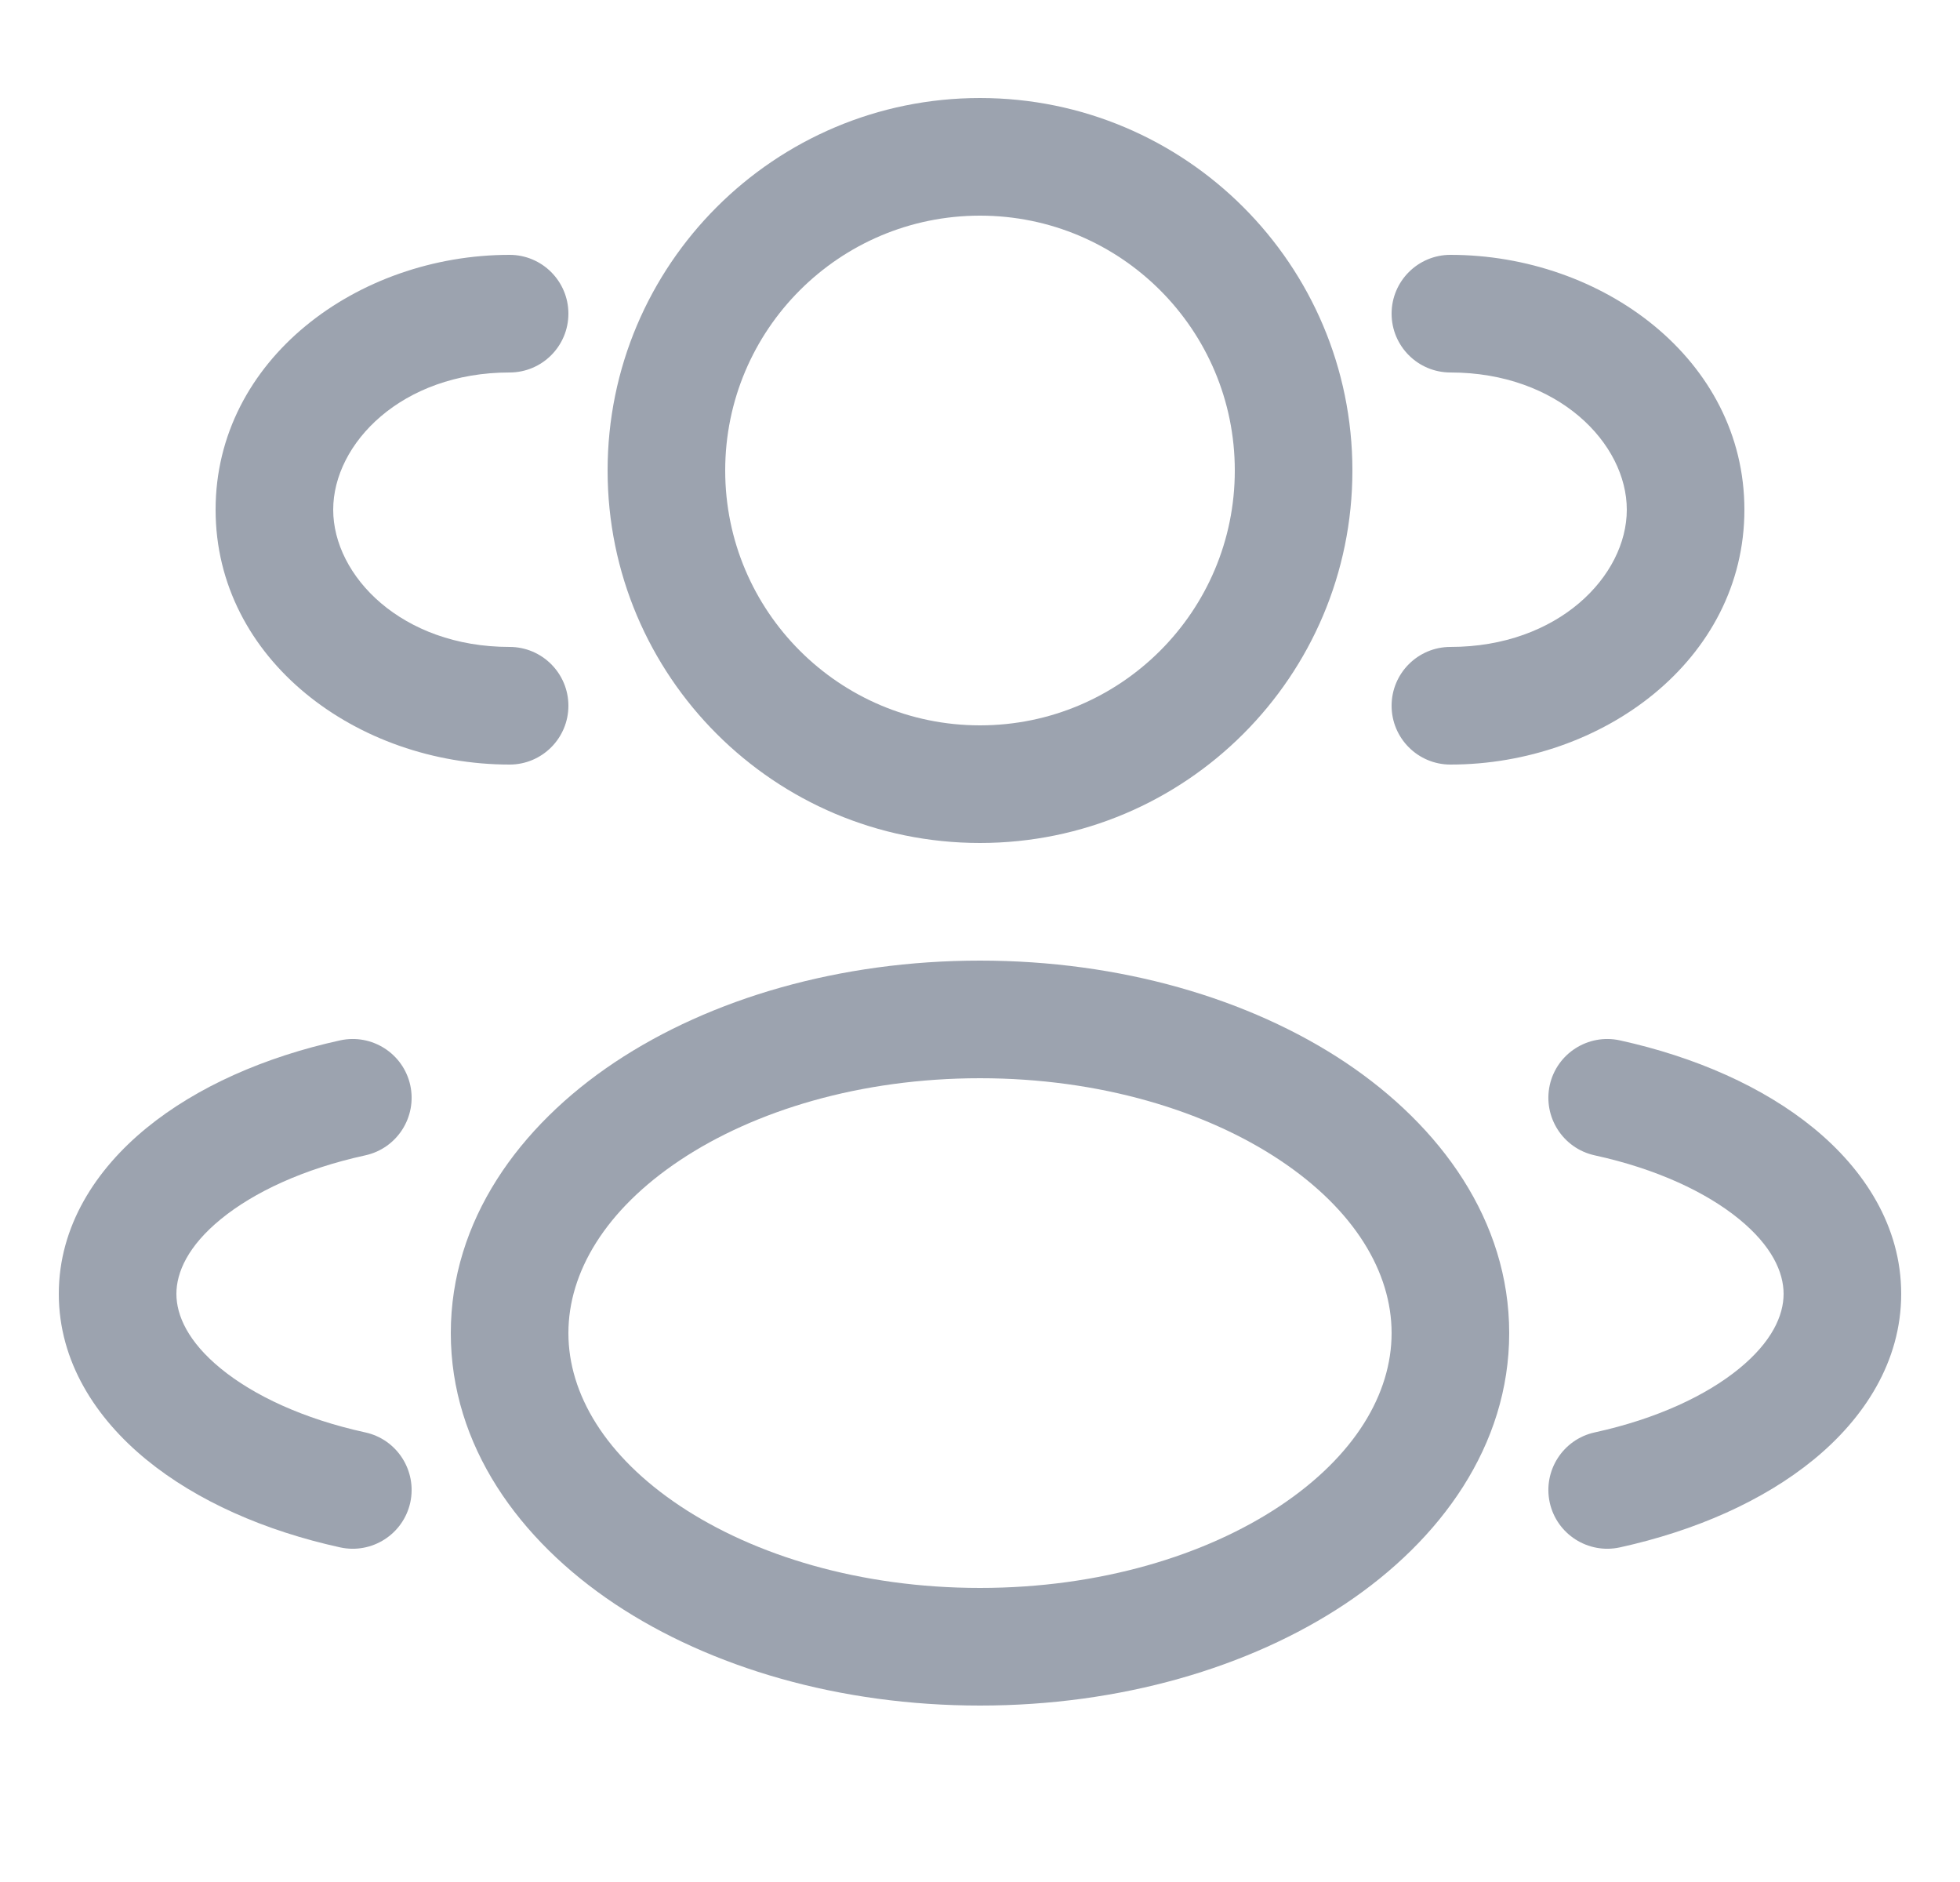
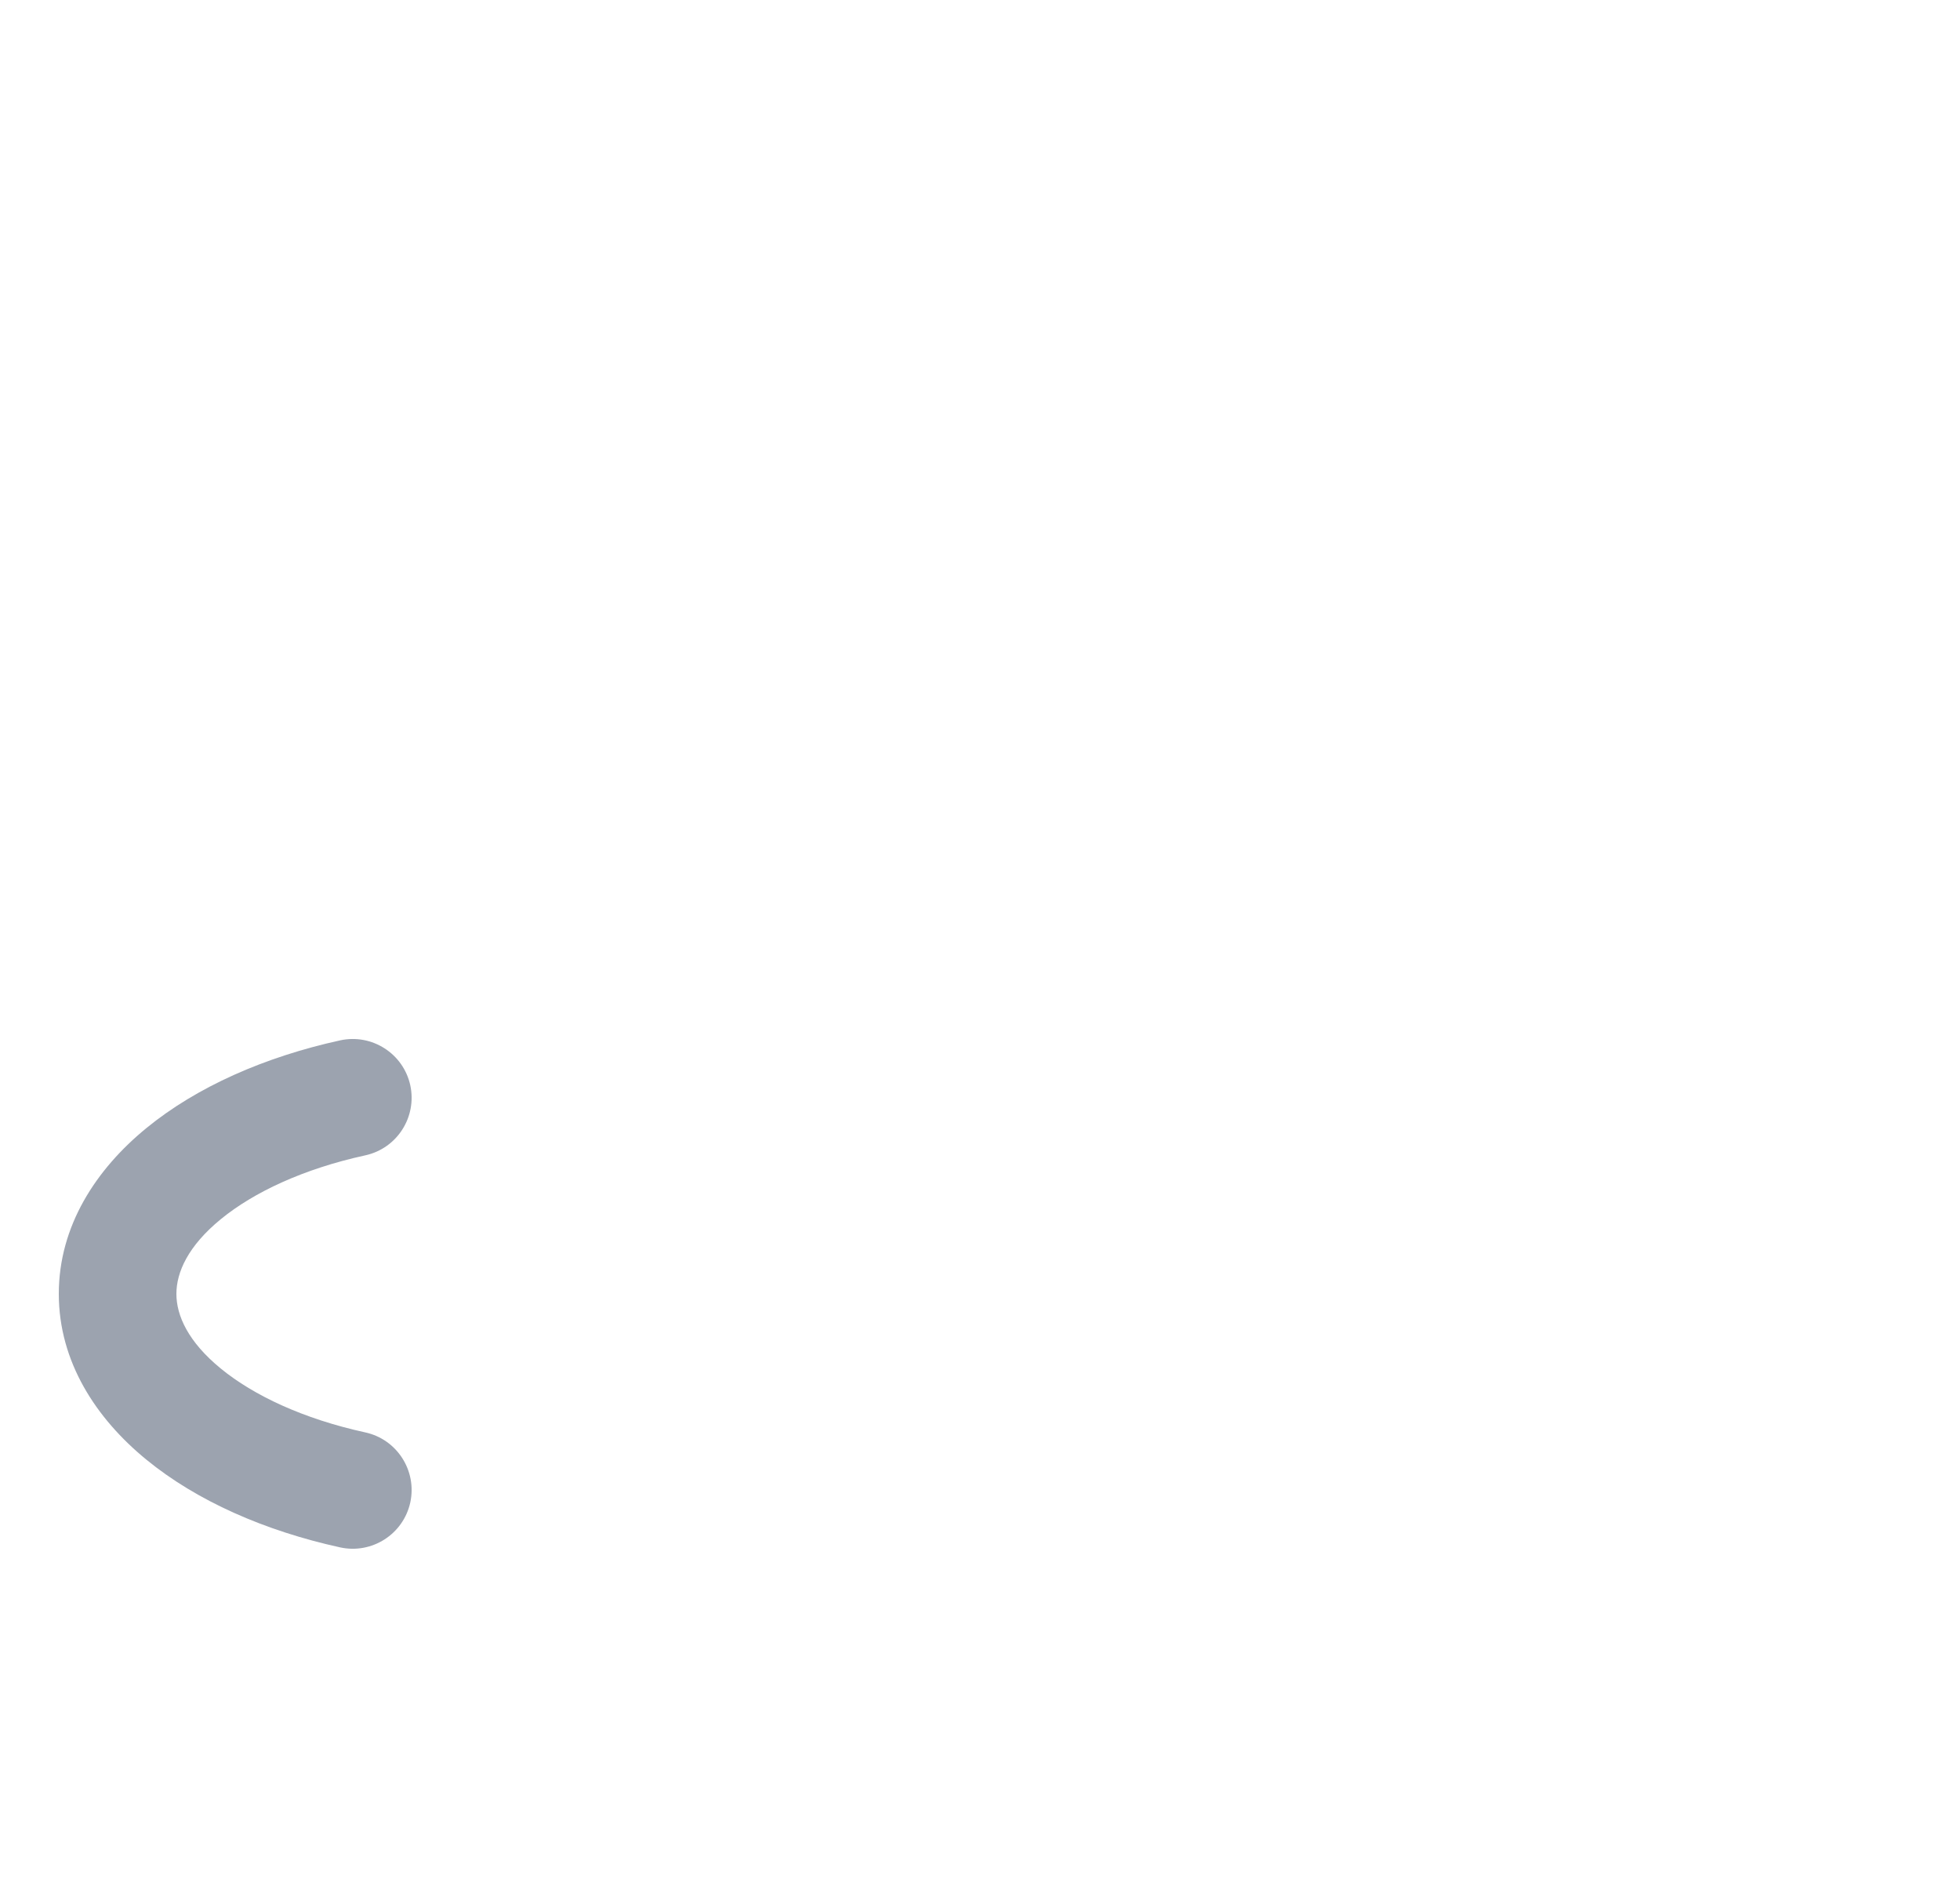
<svg xmlns="http://www.w3.org/2000/svg" width="25" height="24" viewBox="0 0 25 24" fill="none">
  <g clip-path="url(#clip0_2370_5805)">
-     <path fill-rule="evenodd" clip-rule="evenodd" d="M12.5 1.25C9.877 1.25 7.75 3.377 7.75 6C7.75 8.623 9.877 10.75 12.5 10.75C15.123 10.75 17.25 8.623 17.25 6C17.25 3.377 15.123 1.25 12.5 1.25ZM9.25 6C9.25 4.205 10.705 2.75 12.5 2.75C14.295 2.75 15.75 4.205 15.75 6C15.75 7.795 14.295 9.25 12.5 9.25C10.705 9.25 9.25 7.795 9.25 6Z" fill="#9CA3AF" />
-     <path d="M18.5 3.25C18.086 3.25 17.75 3.586 17.75 4C17.75 4.414 18.086 4.75 18.5 4.75C19.877 4.75 20.75 5.656 20.75 6.5C20.75 7.344 19.877 8.25 18.5 8.25C18.086 8.25 17.75 8.586 17.75 9C17.75 9.414 18.086 9.75 18.5 9.75C20.437 9.75 22.25 8.417 22.25 6.5C22.25 4.583 20.437 3.25 18.5 3.25Z" fill="#9CA3AF" />
-     <path d="M7.25 4C7.25 3.586 6.914 3.25 6.5 3.25C4.563 3.25 2.75 4.583 2.75 6.5C2.75 8.417 4.563 9.75 6.5 9.75C6.914 9.75 7.25 9.414 7.25 9C7.25 8.586 6.914 8.25 6.5 8.25C5.124 8.25 4.25 7.344 4.25 6.5C4.25 5.656 5.124 4.75 6.5 4.75C6.914 4.75 7.25 4.414 7.25 4Z" fill="#9CA3AF" />
-     <path fill-rule="evenodd" clip-rule="evenodd" d="M12.5 12.25C10.716 12.25 9.066 12.731 7.841 13.547C6.621 14.361 5.75 15.567 5.75 17C5.75 18.433 6.621 19.639 7.841 20.453C9.066 21.269 10.716 21.75 12.5 21.75C14.284 21.75 15.934 21.269 17.159 20.453C18.378 19.639 19.25 18.433 19.25 17C19.25 15.567 18.378 14.361 17.159 13.547C15.934 12.731 14.284 12.25 12.5 12.25ZM7.25 17C7.25 16.224 7.722 15.43 8.673 14.796C9.62 14.165 10.971 13.75 12.5 13.75C14.029 13.75 15.38 14.165 16.327 14.796C17.278 15.43 17.75 16.224 17.75 17C17.75 17.776 17.278 18.57 16.327 19.204C15.38 19.835 14.029 20.25 12.5 20.25C10.971 20.25 9.62 19.835 8.673 19.204C7.722 18.57 7.25 17.776 7.25 17Z" fill="#9CA3AF" />
-     <path d="M19.767 13.839C19.856 13.435 20.256 13.179 20.661 13.267C21.622 13.478 22.489 13.859 23.133 14.386C23.776 14.912 24.25 15.635 24.25 16.5C24.25 17.365 23.776 18.088 23.133 18.614C22.489 19.141 21.622 19.522 20.661 19.733C20.256 19.821 19.856 19.565 19.767 19.161C19.679 18.756 19.935 18.356 20.339 18.267C21.132 18.094 21.765 17.795 22.183 17.453C22.601 17.111 22.75 16.776 22.75 16.5C22.75 16.224 22.601 15.889 22.183 15.547C21.765 15.205 21.132 14.906 20.339 14.733C19.935 14.644 19.679 14.244 19.767 13.839Z" fill="#9CA3AF" />
    <path d="M4.339 13.267C4.744 13.179 5.144 13.435 5.233 13.839C5.321 14.244 5.065 14.644 4.661 14.733C3.868 14.906 3.235 15.205 2.817 15.547C2.399 15.889 2.25 16.224 2.25 16.5C2.25 16.776 2.399 17.111 2.817 17.453C3.235 17.795 3.868 18.094 4.661 18.267C5.065 18.356 5.321 18.756 5.233 19.161C5.144 19.565 4.744 19.821 4.339 19.733C3.377 19.522 2.511 19.141 1.867 18.614C1.224 18.088 0.75 17.365 0.75 16.5C0.75 15.635 1.224 14.912 1.867 14.386C2.511 13.859 3.377 13.478 4.339 13.267Z" fill="#9CA3AF" />
  </g>
  <defs>
    <clipPath id="clip0_2370_5805">
      <rect width="24" height="24" fill="white" transform="translate(0.5)" />
    </clipPath>
  </defs>
</svg>